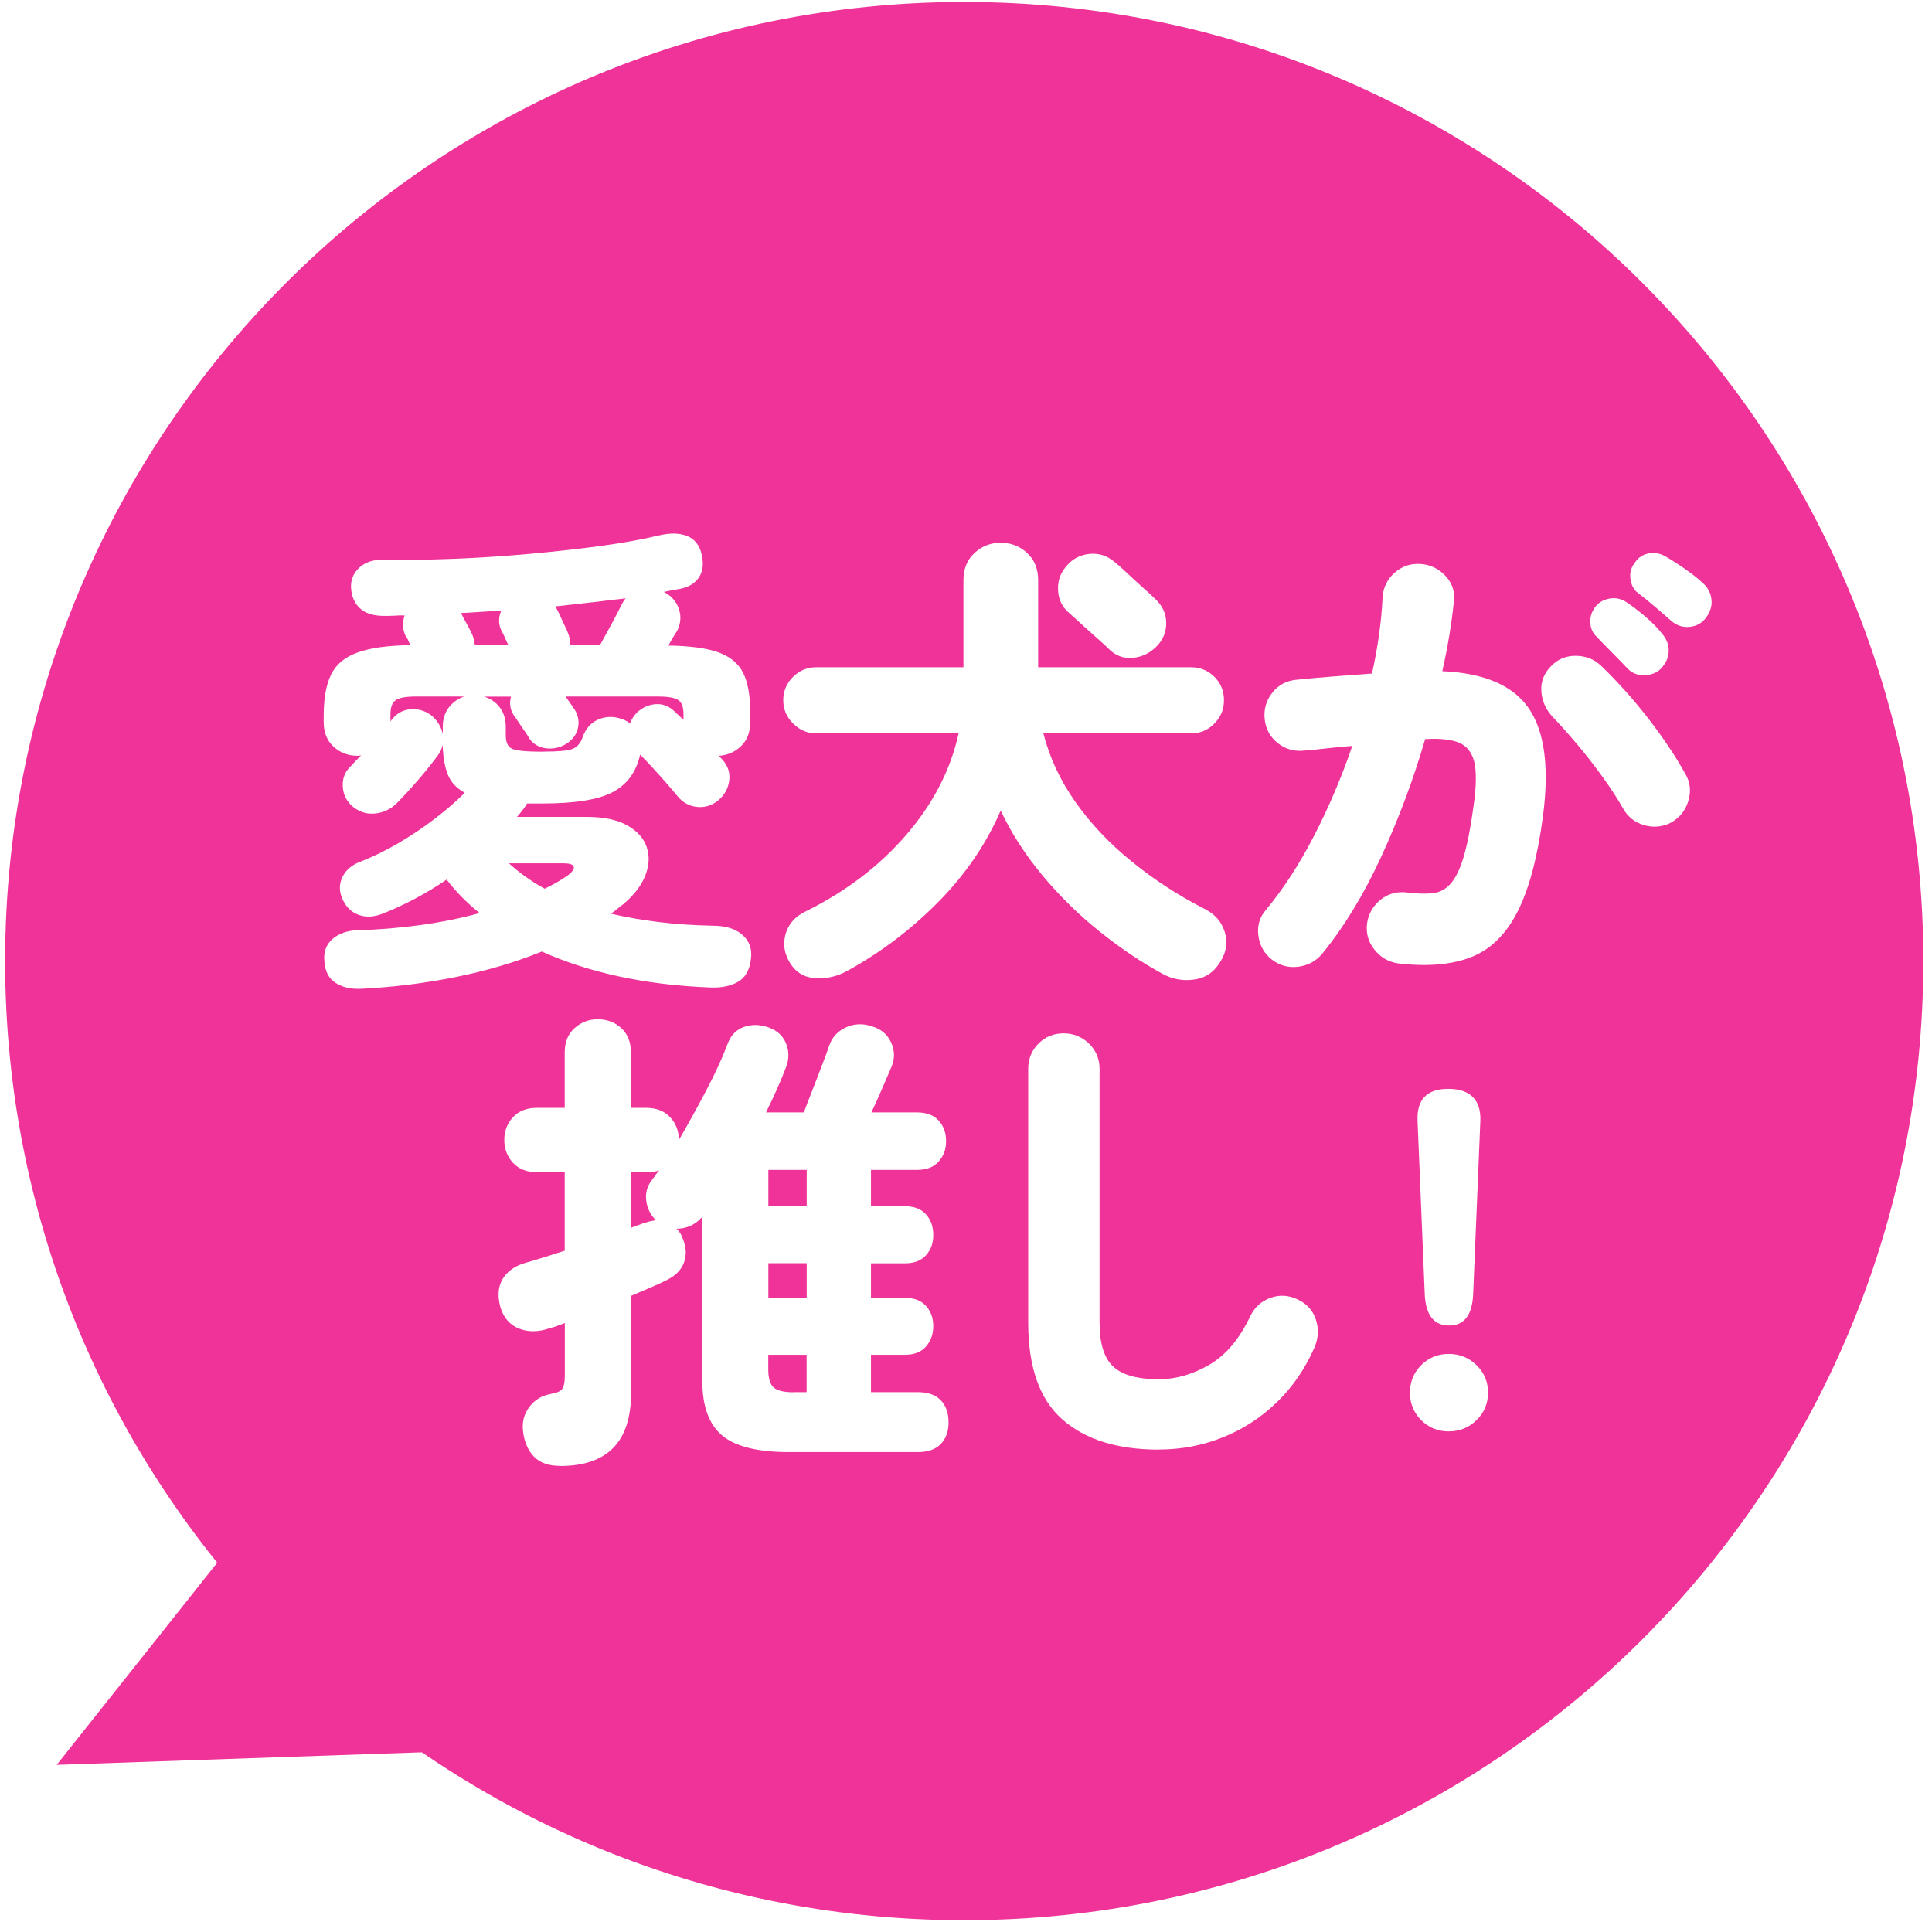
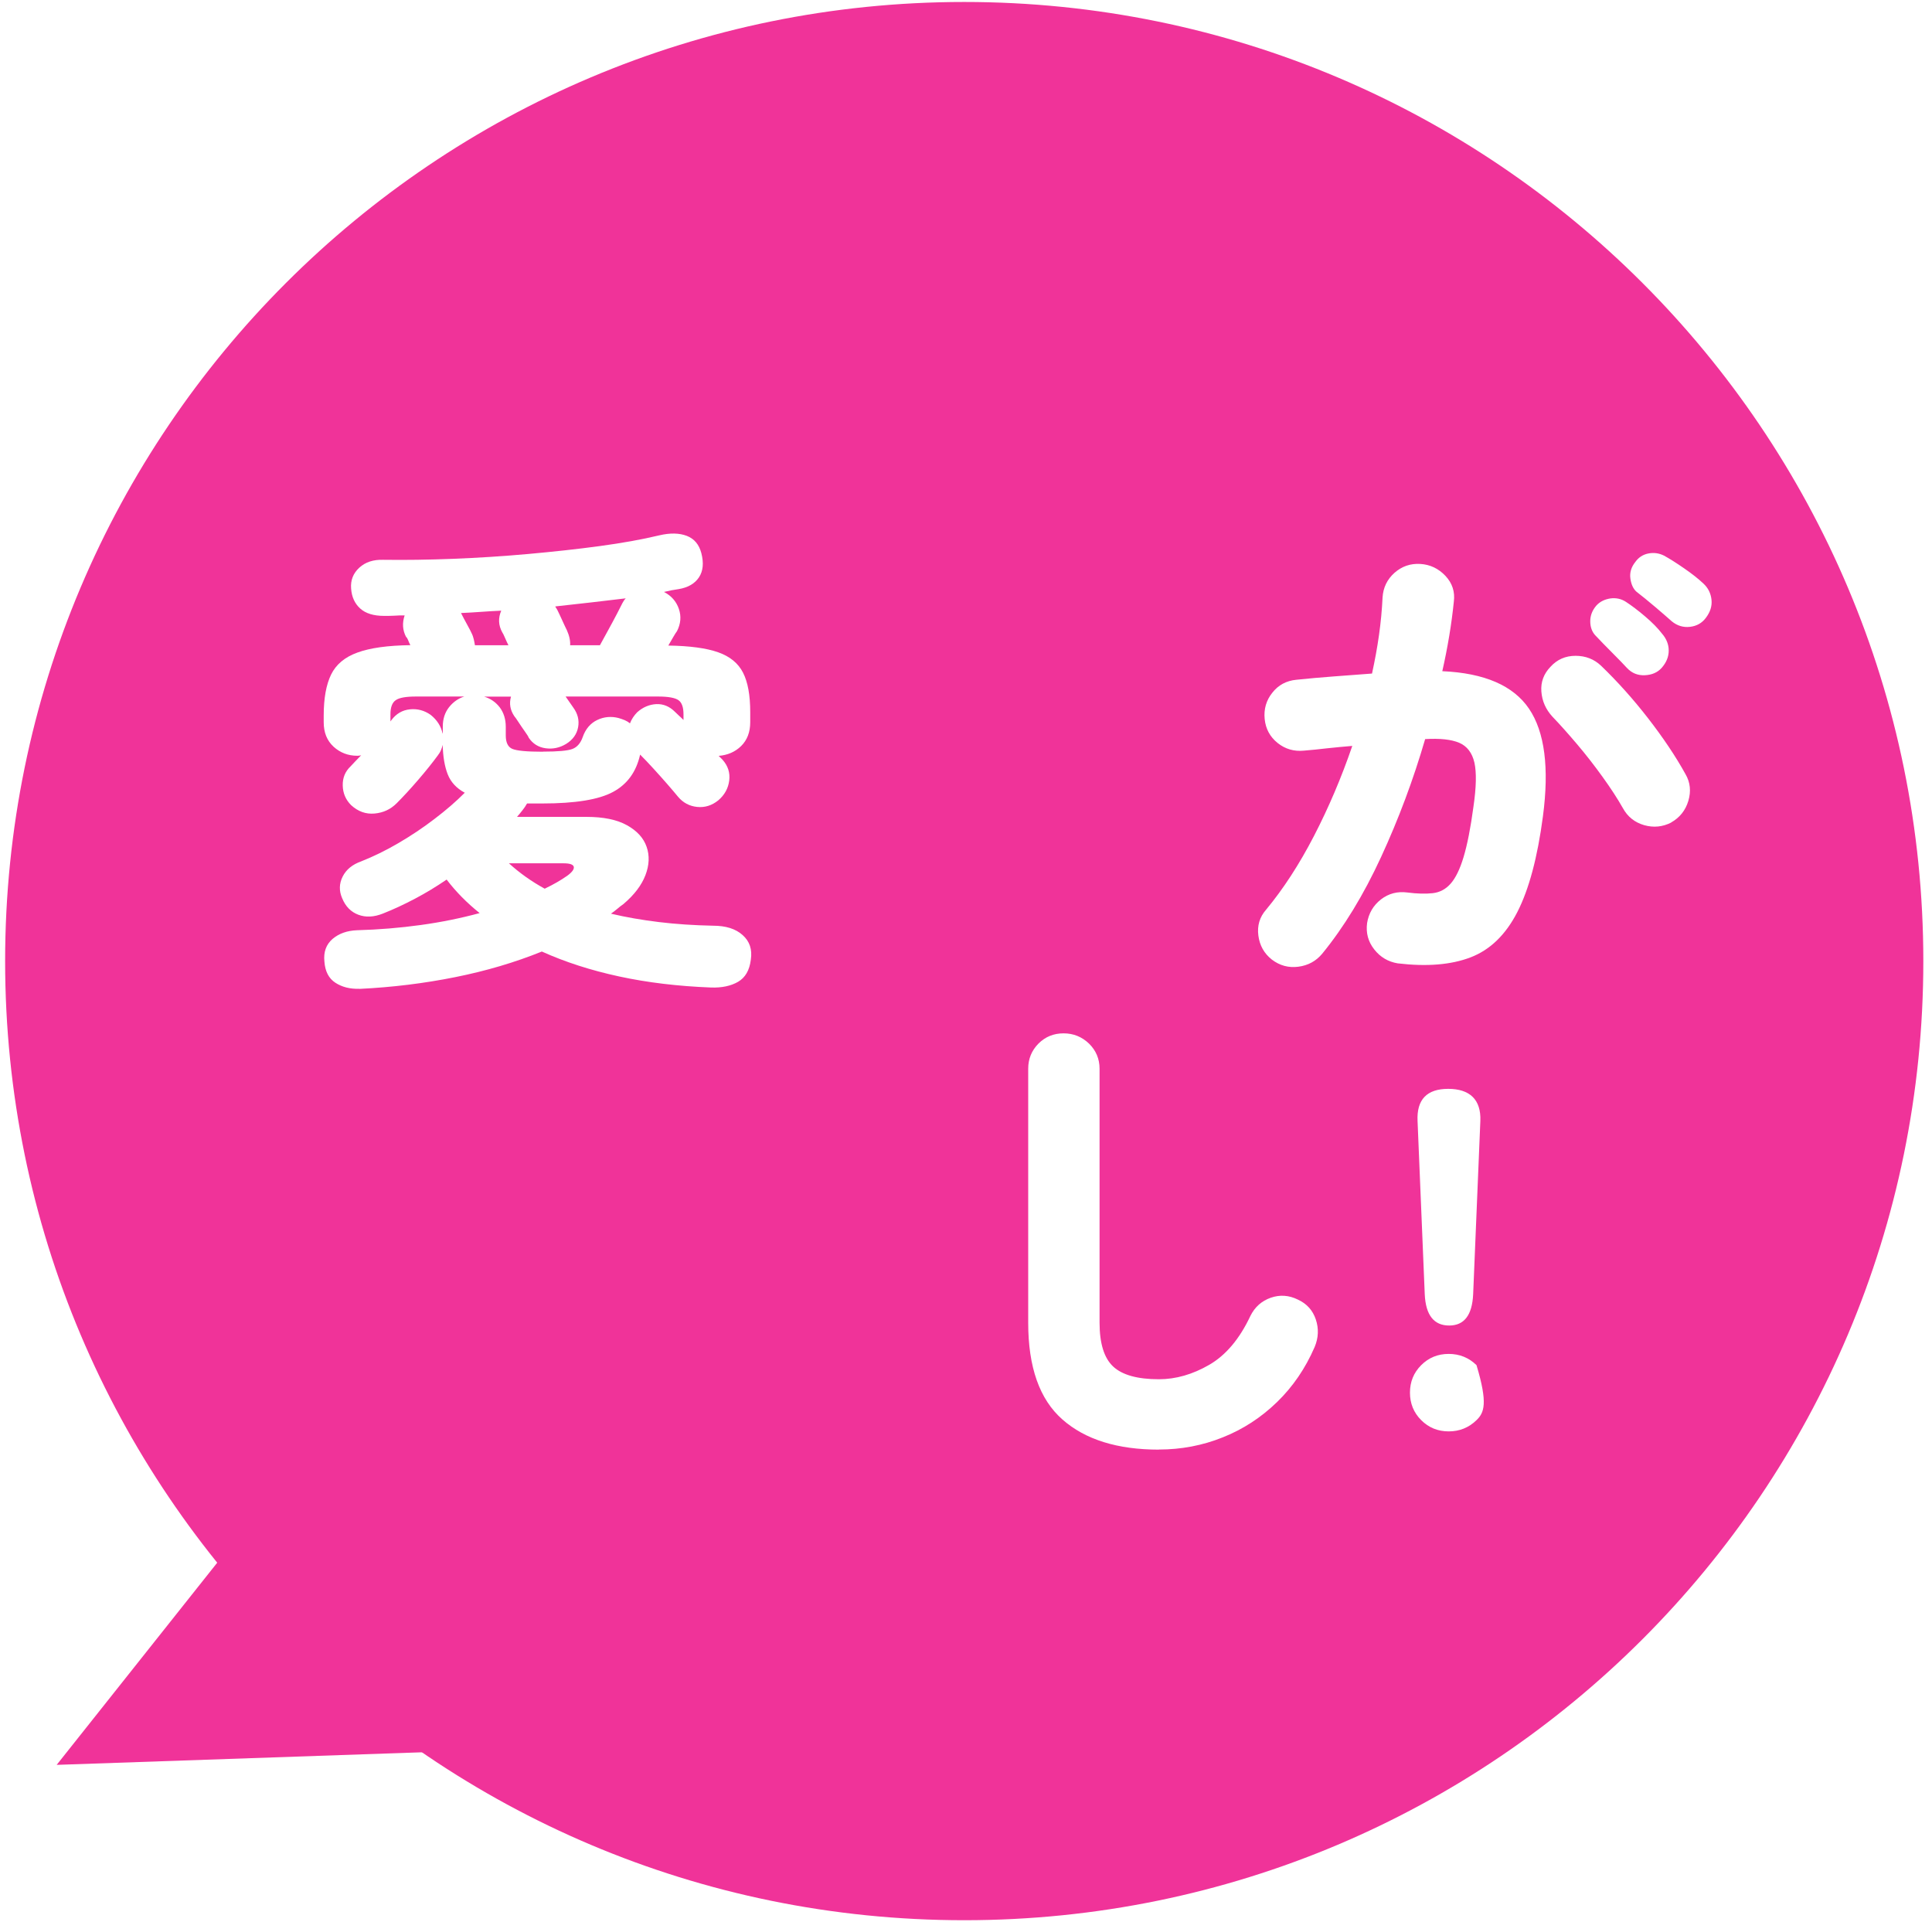
<svg xmlns="http://www.w3.org/2000/svg" width="196" height="195" viewBox="0 0 196 195" fill="none">
  <path d="M97.82 194.8C151.557 194.8 195.12 151.237 195.12 97.5C195.12 43.763 151.557 0.2 97.82 0.2C44.083 0.2 0.52 43.763 0.52 97.5C0.52 151.237 44.083 194.8 97.82 194.8Z" fill="#F03399" />
  <g filter="url(#filter0_d_24_22)">
    <path d="M32.41 96.26C31.47 96.29 30.66 96.09 29.98 95.65C29.3 95.21 28.93 94.49 28.86 93.49C28.76 92.52 29.04 91.76 29.69 91.2C30.34 90.65 31.16 90.36 32.17 90.32C34.37 90.26 36.53 90.08 38.63 89.79C40.74 89.5 42.73 89.09 44.61 88.58C43.31 87.54 42.2 86.41 41.26 85.18C40.22 85.89 39.15 86.54 38.05 87.12C36.95 87.7 35.86 88.21 34.79 88.63C33.88 88.99 33.06 89.03 32.31 88.75C31.56 88.47 31.01 87.92 30.66 87.07C30.34 86.33 30.35 85.6 30.71 84.88C31.07 84.16 31.7 83.65 32.6 83.33C33.83 82.84 35.09 82.23 36.37 81.48C37.65 80.73 38.87 79.92 40.04 79.02C41.21 78.13 42.23 77.25 43.1 76.37C42.26 75.92 41.68 75.29 41.37 74.5C41.06 73.71 40.89 72.71 40.86 71.51C40.83 71.67 40.77 71.85 40.69 72.04C40.61 72.24 40.5 72.41 40.37 72.58C39.85 73.29 39.19 74.12 38.38 75.06C37.57 76 36.84 76.79 36.19 77.44C35.57 78.06 34.83 78.4 33.95 78.48C33.07 78.56 32.28 78.28 31.57 77.63C31.02 77.08 30.74 76.42 30.72 75.64C30.7 74.86 30.97 74.21 31.52 73.69C31.65 73.56 31.8 73.4 31.98 73.2C32.16 73.01 32.36 72.8 32.59 72.57C32.49 72.6 32.36 72.62 32.2 72.62C31.26 72.62 30.46 72.31 29.79 71.7C29.12 71.08 28.79 70.26 28.79 69.22V68.54C28.79 66.79 29.04 65.41 29.54 64.38C30.04 63.36 30.93 62.61 32.21 62.15C33.49 61.68 35.28 61.43 37.58 61.4C37.48 61.2 37.4 61.03 37.34 60.86C37.27 60.7 37.21 60.6 37.15 60.57C36.79 59.89 36.74 59.16 37 58.38C36.64 58.38 36.3 58.38 35.96 58.41C35.62 58.43 35.27 58.43 34.92 58.43C33.85 58.43 33.04 58.18 32.49 57.68C31.94 57.18 31.63 56.51 31.57 55.66C31.5 54.82 31.78 54.11 32.4 53.54C33.02 52.97 33.83 52.71 34.83 52.74C37.03 52.77 39.4 52.74 41.93 52.64C44.46 52.54 46.99 52.38 49.54 52.15C52.08 51.92 54.5 51.66 56.78 51.35C59.06 51.04 61.08 50.68 62.83 50.26C63.93 50 64.86 50.02 65.62 50.31C66.38 50.6 66.87 51.19 67.1 52.06C67.36 53.07 67.28 53.88 66.86 54.52C66.44 55.15 65.76 55.55 64.82 55.71C64.59 55.74 64.35 55.78 64.09 55.83C63.83 55.88 63.57 55.94 63.31 56C64.06 56.39 64.56 56.96 64.82 57.72C65.08 58.48 65.01 59.24 64.63 59.98C64.53 60.11 64.41 60.3 64.26 60.56C64.11 60.82 63.94 61.11 63.75 61.44C65.92 61.47 67.61 61.7 68.8 62.12C70 62.54 70.84 63.23 71.33 64.19C71.82 65.15 72.06 66.48 72.06 68.2V69.22C72.06 70.22 71.75 71.03 71.14 71.63C70.53 72.23 69.76 72.56 68.86 72.63L69.25 73.02C69.8 73.64 70.03 74.34 69.93 75.13C69.83 75.92 69.46 76.6 68.81 77.15C68.16 77.67 67.45 77.89 66.67 77.81C65.89 77.73 65.24 77.38 64.73 76.77C64.47 76.45 64.11 76.03 63.66 75.51C63.21 74.99 62.73 74.46 62.23 73.91C61.73 73.36 61.28 72.89 60.89 72.5C60.5 74.25 59.59 75.51 58.14 76.29C56.7 77.07 54.31 77.46 50.97 77.46H49.42C49.29 77.69 49.14 77.92 48.96 78.14C48.78 78.37 48.6 78.59 48.4 78.82H55.45C57.17 78.82 58.54 79.1 59.56 79.67C60.58 80.24 61.24 80.96 61.55 81.86C61.86 82.75 61.82 83.71 61.43 84.73C61.04 85.75 60.3 86.73 59.19 87.67C58.96 87.83 58.75 87.99 58.56 88.16C58.37 88.33 58.15 88.48 57.93 88.64C59.45 89 61.07 89.28 62.79 89.49C64.51 89.7 66.34 89.82 68.28 89.86C69.58 89.86 70.58 90.17 71.29 90.81C72 91.44 72.28 92.27 72.12 93.31C71.99 94.38 71.56 95.12 70.83 95.55C70.1 95.97 69.18 96.17 68.08 96.13C64.74 96 61.64 95.63 58.77 95.01C55.9 94.39 53.29 93.55 50.92 92.48C48.2 93.58 45.27 94.45 42.12 95.08C38.98 95.71 35.74 96.11 32.4 96.27L32.41 96.26ZM40.87 70.35V69.67C40.87 68.89 41.08 68.24 41.5 67.7C41.92 67.17 42.44 66.8 43.05 66.61H38.14C37.14 66.61 36.45 66.73 36.1 66.98C35.74 67.22 35.56 67.7 35.56 68.41V69.14L35.66 69C36.15 68.35 36.77 67.99 37.53 67.91C38.29 67.83 39 68.02 39.64 68.47C40.29 68.99 40.69 69.62 40.85 70.36L40.87 70.35ZM44.13 61.41H47.53C47.4 61.15 47.28 60.89 47.17 60.63C47.06 60.37 46.97 60.19 46.9 60.09C46.51 59.38 46.48 58.65 46.8 57.9C46.12 57.93 45.44 57.97 44.76 58.02C44.08 58.07 43.4 58.11 42.72 58.14C42.88 58.46 43.09 58.86 43.35 59.33C43.61 59.8 43.75 60.08 43.79 60.18C43.89 60.37 43.96 60.58 44.01 60.79C44.06 61 44.1 61.2 44.13 61.4V61.41ZM51.03 72.2C52.55 72.2 53.55 72.11 54.02 71.93C54.49 71.75 54.84 71.36 55.06 70.74C55.35 69.9 55.85 69.32 56.54 68.99C57.23 68.66 57.96 68.6 58.7 68.79C58.93 68.86 59.14 68.93 59.33 69.01C59.52 69.09 59.7 69.2 59.86 69.33C60.02 68.91 60.27 68.54 60.59 68.21C61.17 67.69 61.82 67.42 62.53 67.38C63.24 67.35 63.87 67.61 64.42 68.16C64.55 68.29 64.69 68.42 64.83 68.55C64.98 68.68 65.13 68.83 65.29 68.99V68.41C65.29 67.7 65.12 67.22 64.78 66.98C64.44 66.74 63.75 66.61 62.71 66.61H53.33L54.11 67.73C54.56 68.35 54.73 69.01 54.6 69.72C54.47 70.43 54.06 71 53.38 71.42C52.73 71.81 52.04 71.96 51.31 71.86C50.58 71.76 50.01 71.41 49.59 70.79C49.56 70.69 49.43 70.48 49.2 70.16C48.97 69.84 48.75 69.51 48.54 69.19C48.33 68.87 48.19 68.67 48.13 68.61C47.71 67.99 47.59 67.33 47.79 66.62H45.07C45.72 66.82 46.24 67.18 46.65 67.71C47.05 68.25 47.26 68.9 47.26 69.68V70.56C47.26 71.27 47.48 71.73 47.92 71.92C48.36 72.11 49.39 72.21 51.01 72.21L51.03 72.2ZM51.22 86.1C52.1 85.68 52.86 85.24 53.5 84.79C53.99 84.43 54.21 84.13 54.16 83.89C54.11 83.65 53.76 83.53 53.12 83.53H47.58C48.68 84.53 49.9 85.39 51.22 86.11V86.1ZM53.8 61.41H56.81C57 61.05 57.27 60.57 57.61 59.95C57.95 59.33 58.27 58.74 58.56 58.18C58.85 57.61 59.03 57.27 59.09 57.14C59.19 56.95 59.3 56.78 59.43 56.65C58.33 56.78 57.17 56.92 55.95 57.06C54.74 57.2 53.51 57.34 52.28 57.47L52.33 57.57C52.43 57.7 52.56 57.94 52.72 58.3C52.88 58.66 53.04 58.99 53.18 59.3C53.33 59.61 53.41 59.8 53.45 59.86C53.71 60.44 53.82 60.96 53.79 61.41H53.8Z" fill="white" />
-     <path d="M113.9 94.75C111.76 93.58 109.64 92.16 107.53 90.47C105.42 88.78 103.5 86.9 101.75 84.81C100 82.72 98.57 80.51 97.47 78.18C96.01 81.55 93.91 84.64 91.15 87.44C88.39 90.24 85.3 92.58 81.87 94.46C80.87 95.01 79.8 95.25 78.69 95.19C77.57 95.12 76.7 94.61 76.09 93.63C75.51 92.69 75.36 91.71 75.65 90.69C75.94 89.67 76.64 88.9 77.74 88.38C81.79 86.37 85.18 83.79 87.9 80.63C90.62 77.47 92.39 74.04 93.2 70.35H78.77C77.86 70.35 77.08 70.02 76.41 69.35C75.74 68.69 75.41 67.9 75.41 66.99C75.41 66.08 75.74 65.26 76.41 64.61C77.07 63.96 77.86 63.64 78.77 63.64H93.69V54.8C93.69 53.67 94.06 52.75 94.81 52.05C95.56 51.35 96.45 51.01 97.48 51.01C98.51 51.01 99.41 51.36 100.15 52.05C100.9 52.75 101.27 53.66 101.27 54.8V63.64H116.77C117.71 63.64 118.5 63.97 119.15 64.61C119.8 65.26 120.12 66.05 120.12 66.99C120.12 67.93 119.8 68.68 119.15 69.35C118.5 70.02 117.71 70.35 116.77 70.35H101.8C102.42 72.78 103.49 75.09 105.03 77.28C106.57 79.47 108.47 81.49 110.74 83.33C113.01 85.18 115.5 86.8 118.22 88.19C119.22 88.71 119.88 89.47 120.19 90.47C120.5 91.47 120.38 92.45 119.83 93.39C119.21 94.49 118.33 95.13 117.18 95.31C116.03 95.49 114.94 95.31 113.9 94.75ZM108.46 61.8C108.23 61.57 107.84 61.21 107.27 60.71C106.7 60.21 106.14 59.7 105.57 59.18C105 58.66 104.59 58.29 104.33 58.06C103.68 57.48 103.33 56.73 103.29 55.82C103.24 54.91 103.51 54.12 104.09 53.44C104.67 52.7 105.44 52.27 106.4 52.15C107.36 52.04 108.21 52.29 108.95 52.9C109.21 53.1 109.62 53.46 110.19 53.99C110.76 54.53 111.33 55.05 111.91 55.57C112.49 56.09 112.9 56.46 113.12 56.69C113.87 57.37 114.25 58.18 114.26 59.12C114.28 60.06 113.94 60.87 113.26 61.55C112.58 62.23 111.78 62.61 110.85 62.69C109.93 62.77 109.13 62.47 108.44 61.79L108.46 61.8Z" fill="white" />
    <path d="M137.75 93.68C136.78 93.52 135.98 93.05 135.37 92.27C134.75 91.49 134.51 90.6 134.64 89.6C134.8 88.6 135.27 87.8 136.05 87.19C136.83 86.59 137.72 86.36 138.72 86.49C139.72 86.62 140.58 86.64 141.3 86.56C142.01 86.48 142.62 86.16 143.12 85.59C143.62 85.02 144.06 84.13 144.43 82.89C144.8 81.66 145.14 79.96 145.43 77.79C145.72 75.81 145.75 74.32 145.53 73.32C145.3 72.32 144.78 71.64 143.98 71.3C143.17 70.96 142.02 70.84 140.53 70.93C139.33 75.05 137.84 79.03 136.06 82.89C134.28 86.75 132.28 90.02 130.08 92.71C129.46 93.45 128.66 93.89 127.67 94.02C126.68 94.15 125.78 93.91 124.97 93.29C124.19 92.67 123.74 91.86 123.61 90.86C123.48 89.86 123.74 88.98 124.39 88.24C126.14 86.13 127.76 83.64 129.25 80.76C130.74 77.88 132.04 74.83 133.14 71.62C132.3 71.69 131.45 71.77 130.61 71.86C129.77 71.96 128.97 72.04 128.23 72.1C127.23 72.2 126.33 71.94 125.56 71.32C124.79 70.7 124.35 69.89 124.25 68.89C124.15 67.89 124.41 66.99 125.03 66.22C125.64 65.44 126.45 65.01 127.46 64.91C128.69 64.78 129.96 64.67 131.28 64.57C132.59 64.47 133.88 64.38 135.14 64.28C135.43 62.95 135.67 61.65 135.85 60.37C136.03 59.09 136.15 57.82 136.21 56.56C136.27 55.56 136.68 54.72 137.42 54.06C138.17 53.4 139.04 53.1 140.04 53.16C141.04 53.22 141.89 53.63 142.59 54.37C143.29 55.12 143.57 55.99 143.44 56.99C143.21 59.26 142.82 61.61 142.27 64.04C146.55 64.23 149.48 65.5 151.07 67.85C152.66 70.2 153.13 73.84 152.48 78.76C151.93 82.94 151.06 86.18 149.88 88.48C148.7 90.78 147.12 92.31 145.14 93.07C143.16 93.83 140.7 94.03 137.75 93.68ZM165.5 79.39C164.62 79.84 163.71 79.93 162.75 79.66C161.79 79.38 161.07 78.81 160.59 77.93C160.04 76.96 159.35 75.9 158.52 74.75C157.69 73.6 156.83 72.49 155.92 71.42C155.01 70.35 154.19 69.43 153.44 68.65C152.76 67.91 152.39 67.06 152.32 66.1C152.25 65.14 152.56 64.31 153.24 63.6C153.92 62.85 154.77 62.48 155.79 62.48C156.81 62.48 157.68 62.82 158.39 63.5C160.04 65.09 161.63 66.86 163.15 68.82C164.67 70.78 165.94 72.67 166.94 74.48C167.43 75.32 167.52 76.23 167.23 77.2C166.94 78.17 166.35 78.9 165.48 79.39H165.5ZM161.03 63.74C160.7 63.38 160.2 62.86 159.5 62.16C158.8 61.46 158.23 60.87 157.77 60.38C157.45 60.02 157.28 59.55 157.28 58.97C157.28 58.39 157.49 57.85 157.91 57.37C158.27 56.98 158.74 56.75 159.32 56.66C159.9 56.58 160.44 56.7 160.92 57.02C161.47 57.38 162.11 57.86 162.84 58.48C163.57 59.1 164.14 59.68 164.56 60.23C165.01 60.75 165.24 61.32 165.24 61.95C165.24 62.58 165 63.17 164.51 63.72C164.09 64.18 163.52 64.42 162.81 64.45C162.1 64.48 161.5 64.24 161.01 63.72L161.03 63.74ZM165.55 58.98C165.19 58.66 164.64 58.18 163.9 57.55C163.15 56.92 162.51 56.39 161.96 55.97C161.64 55.68 161.43 55.23 161.35 54.63C161.27 54.03 161.44 53.47 161.86 52.95C162.18 52.5 162.62 52.21 163.17 52.1C163.72 51.99 164.25 52.06 164.77 52.32C165.35 52.64 166.03 53.07 166.81 53.61C167.59 54.15 168.23 54.65 168.75 55.14C169.24 55.59 169.51 56.14 169.58 56.79C169.65 57.44 169.45 58.05 169 58.64C168.61 59.16 168.08 59.46 167.4 59.54C166.72 59.62 166.1 59.43 165.55 58.98Z" fill="white" />
-     <path d="M52.76 144.66C51.59 144.66 50.71 144.34 50.11 143.71C49.51 143.08 49.15 142.25 49.02 141.21C48.89 140.27 49.09 139.44 49.63 138.71C50.16 137.98 50.88 137.54 51.79 137.37C52.4 137.27 52.8 137.1 52.98 136.86C53.16 136.62 53.25 136.17 53.25 135.52V130.17C52.99 130.27 52.73 130.37 52.47 130.46C52.21 130.56 51.95 130.64 51.69 130.7C50.56 131.09 49.53 131.1 48.6 130.73C47.68 130.36 47.05 129.65 46.73 128.61C46.41 127.48 46.47 126.52 46.92 125.74C47.37 124.96 48.12 124.41 49.16 124.09C50.29 123.77 51.66 123.35 53.24 122.83V114.86H50.37C49.37 114.86 48.57 114.54 47.99 113.91C47.41 113.28 47.11 112.51 47.11 111.6C47.11 110.69 47.4 109.92 47.99 109.29C48.57 108.66 49.37 108.34 50.37 108.34H53.24V102.7C53.24 101.66 53.57 100.85 54.24 100.25C54.9 99.65 55.69 99.35 56.6 99.35C57.51 99.35 58.33 99.65 58.98 100.25C59.63 100.85 59.95 101.67 59.95 102.7V108.34H61.51C62.55 108.34 63.36 108.66 63.94 109.29C64.52 109.92 64.82 110.69 64.82 111.6C65.76 109.98 66.69 108.3 67.61 106.55C68.53 104.8 69.25 103.23 69.77 101.84C70.09 100.97 70.65 100.39 71.45 100.12C72.25 99.85 73.08 99.87 73.95 100.19C74.83 100.51 75.42 101.07 75.72 101.87C76.03 102.66 76 103.48 75.65 104.33C75.39 105.01 75.09 105.73 74.75 106.49C74.41 107.25 74.05 108.02 73.66 108.8H77.5C77.69 108.28 77.97 107.56 78.33 106.64C78.69 105.72 79.04 104.82 79.37 103.94C79.71 103.07 79.93 102.47 80.03 102.14C80.32 101.23 80.89 100.59 81.73 100.19C82.57 99.8 83.45 99.75 84.35 100.05C85.29 100.31 85.95 100.85 86.34 101.68C86.73 102.51 86.74 103.34 86.39 104.18C86.16 104.7 85.86 105.41 85.47 106.32C85.08 107.23 84.71 108.05 84.35 108.8H89.02C89.96 108.8 90.68 109.08 91.18 109.63C91.68 110.18 91.93 110.88 91.93 111.72C91.93 112.56 91.68 113.22 91.18 113.78C90.68 114.35 89.96 114.63 89.02 114.63H84.31V118.32H87.76C88.7 118.32 89.41 118.6 89.9 119.15C90.39 119.7 90.63 120.4 90.63 121.24C90.63 122.08 90.39 122.73 89.9 123.28C89.41 123.83 88.7 124.11 87.76 124.11H84.31V127.61H87.76C88.7 127.61 89.41 127.89 89.9 128.44C90.39 128.99 90.63 129.67 90.63 130.48C90.63 131.29 90.39 131.98 89.9 132.54C89.41 133.11 88.7 133.39 87.76 133.39H84.31V137.18H89.07C90.11 137.18 90.88 137.46 91.4 138.01C91.92 138.56 92.18 139.3 92.18 140.24C92.18 141.18 91.92 141.88 91.4 142.43C90.88 142.98 90.1 143.26 89.07 143.26H76C72.82 143.26 70.56 142.7 69.22 141.58C67.88 140.46 67.2 138.62 67.2 136.06V119.39C66.49 120.2 65.61 120.6 64.58 120.6C64.9 120.89 65.13 121.27 65.26 121.72C65.58 122.53 65.61 123.31 65.33 124.05C65.05 124.8 64.45 125.4 63.51 125.85C63.06 126.08 62.52 126.32 61.91 126.58C61.29 126.84 60.65 127.12 59.97 127.41V137.28C59.97 142.21 57.57 144.67 52.78 144.67L52.76 144.66ZM59.95 120.51C60.21 120.41 60.47 120.31 60.73 120.22C60.99 120.12 61.23 120.04 61.46 119.98C61.62 119.92 61.79 119.87 61.97 119.83C62.15 119.8 62.32 119.77 62.48 119.73C61.93 119.18 61.6 118.51 61.51 117.74C61.41 116.96 61.61 116.27 62.09 115.65C62.22 115.49 62.34 115.33 62.45 115.16C62.56 115 62.69 114.84 62.82 114.68C62.46 114.81 62.03 114.87 61.51 114.87H59.95V120.51ZM73.9 118.32H77.79V114.63H73.9V118.32ZM73.9 127.6H77.79V124.1H73.9V127.6ZM76.42 137.18H77.78V133.39H73.89V134.85C73.89 135.76 74.07 136.37 74.43 136.7C74.79 137.02 75.45 137.19 76.42 137.19V137.18Z" fill="white" />
    <path d="M113.52 143.01C109.31 143.01 106.04 141.99 103.73 139.95C101.41 137.91 100.26 134.64 100.26 130.13V104.37C100.26 103.37 100.61 102.52 101.3 101.82C102 101.12 102.85 100.78 103.85 100.78C104.85 100.78 105.71 101.13 106.43 101.82C107.14 102.52 107.5 103.37 107.5 104.37V130.13C107.5 132.24 107.96 133.72 108.88 134.58C109.8 135.44 111.35 135.87 113.52 135.87C115.24 135.87 116.94 135.38 118.62 134.41C120.3 133.44 121.7 131.79 122.8 129.45C123.25 128.54 123.94 127.93 124.87 127.6C125.79 127.28 126.71 127.34 127.62 127.79C128.53 128.21 129.13 128.88 129.44 129.81C129.75 130.74 129.71 131.67 129.32 132.6C128.38 134.77 127.11 136.63 125.5 138.19C123.89 139.75 122.07 140.94 120.01 141.76C117.95 142.59 115.79 143 113.52 143V143.01Z" fill="white" />
-     <path d="M142.92 141.16C141.82 141.16 140.89 140.78 140.13 140.02C139.37 139.26 138.99 138.33 138.99 137.23C138.99 136.13 139.37 135.2 140.13 134.44C140.89 133.68 141.82 133.3 142.92 133.3C144.02 133.3 144.96 133.68 145.74 134.44C146.52 135.2 146.91 136.13 146.91 137.23C146.91 138.33 146.52 139.27 145.74 140.02C144.96 140.78 144.02 141.16 142.92 141.16ZM142.97 130.42C141.42 130.42 140.59 129.37 140.49 127.26L139.76 109.67C139.66 107.5 140.7 106.41 142.87 106.41C145.04 106.41 146.22 107.49 146.13 109.67L145.4 127.26C145.3 129.37 144.49 130.42 142.97 130.42Z" fill="white" />
+     <path d="M142.92 141.16C141.82 141.16 140.89 140.78 140.13 140.02C139.37 139.26 138.99 138.33 138.99 137.23C138.99 136.13 139.37 135.2 140.13 134.44C140.89 133.68 141.82 133.3 142.92 133.3C144.02 133.3 144.96 133.68 145.74 134.44C146.91 138.33 146.52 139.27 145.74 140.02C144.96 140.78 144.02 141.16 142.92 141.16ZM142.97 130.42C141.42 130.42 140.59 129.37 140.49 127.26L139.76 109.67C139.66 107.5 140.7 106.41 142.87 106.41C145.04 106.41 146.22 107.49 146.13 109.67L145.4 127.26C145.3 129.37 144.49 130.42 142.97 130.42Z" fill="white" />
  </g>
  <path d="M52.73 177.42L5.75 179.04L27.62 151.5L52.73 177.42Z" fill="#F03399" />
  <defs>
    <filter id="filter0_d_24_22" x="24.74" y="46.028" width="157.004" height="110.792" filterUnits="userSpaceOnUse" color-interpolation-filters="sRGB">
      <feFlood flood-opacity="0" result="BackgroundImageFix" />
      <feColorMatrix in="SourceAlpha" type="matrix" values="0 0 0 0 0 0 0 0 0 0 0 0 0 0 0 0 0 0 127 0" result="hardAlpha" />
      <feOffset dx="4.05" dy="4.05" />
      <feGaussianBlur stdDeviation="4.05" />
      <feColorMatrix type="matrix" values="0 0 0 0 0 0 0 0 0 0 0 0 0 0 0 0 0 0 0.8 0" />
      <feBlend mode="normal" in2="BackgroundImageFix" result="effect1_dropShadow_24_22" />
      <feBlend mode="normal" in="SourceGraphic" in2="effect1_dropShadow_24_22" result="shape" />
    </filter>
  </defs>
</svg>